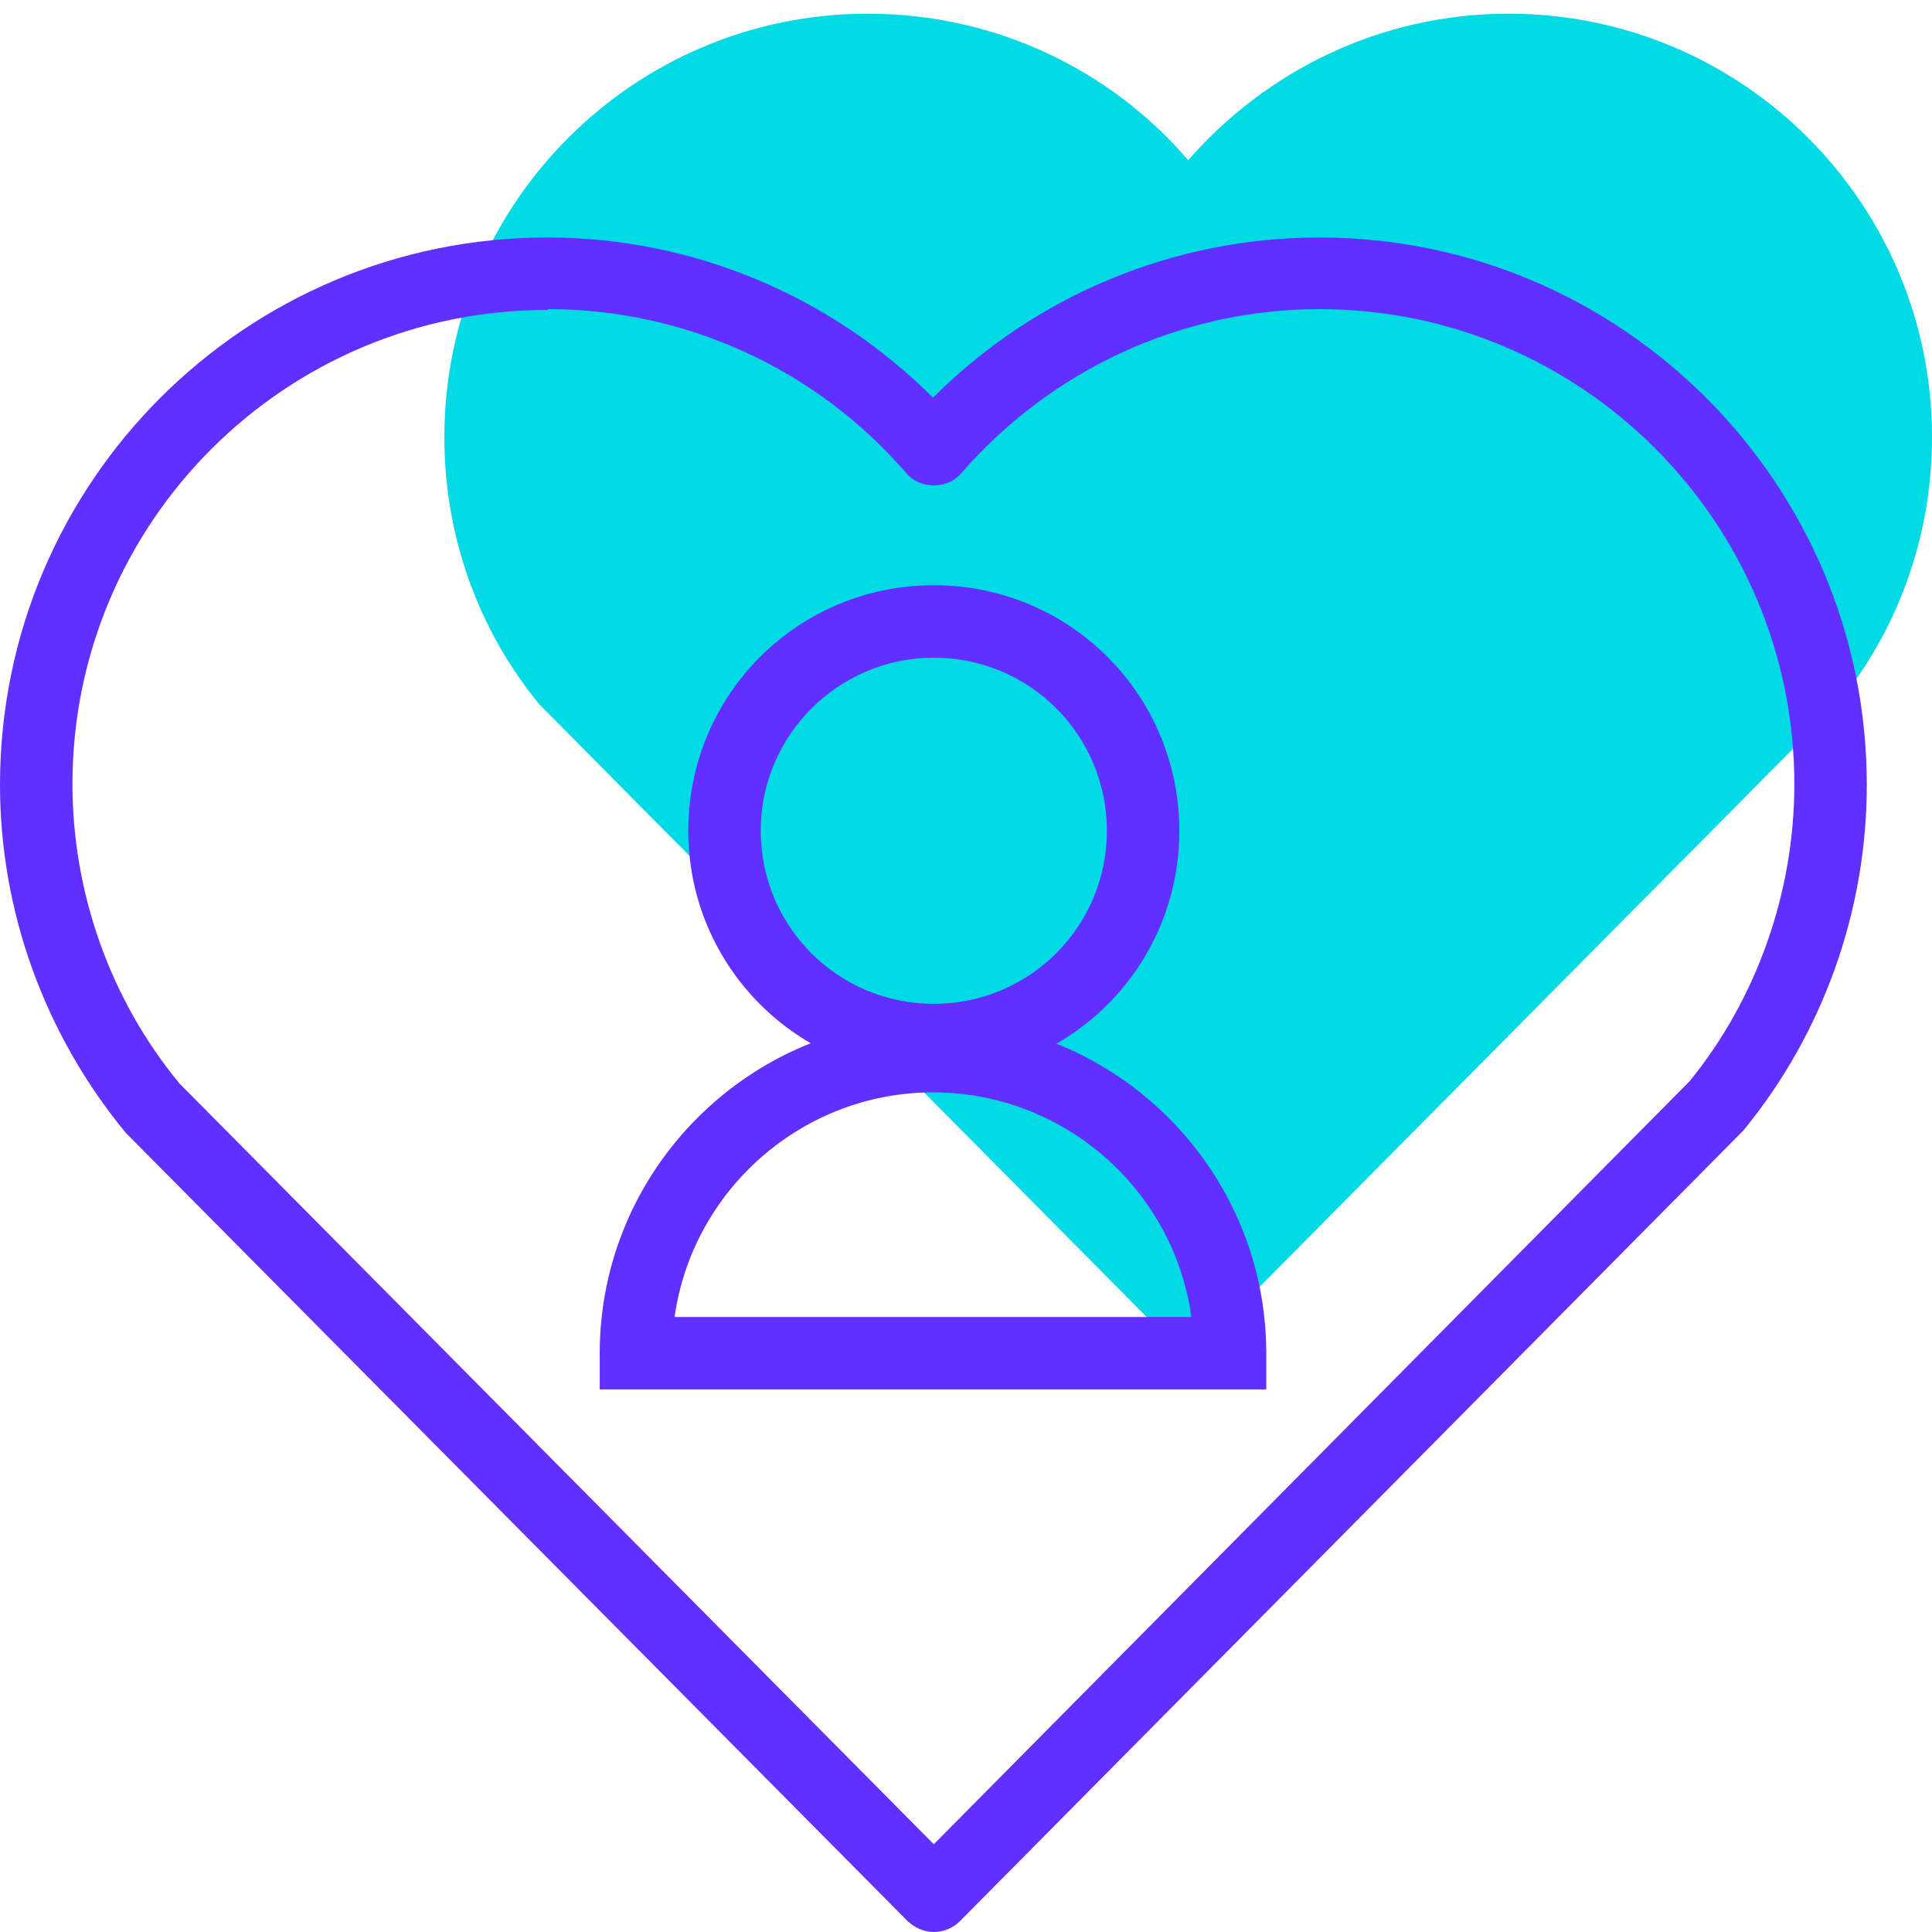
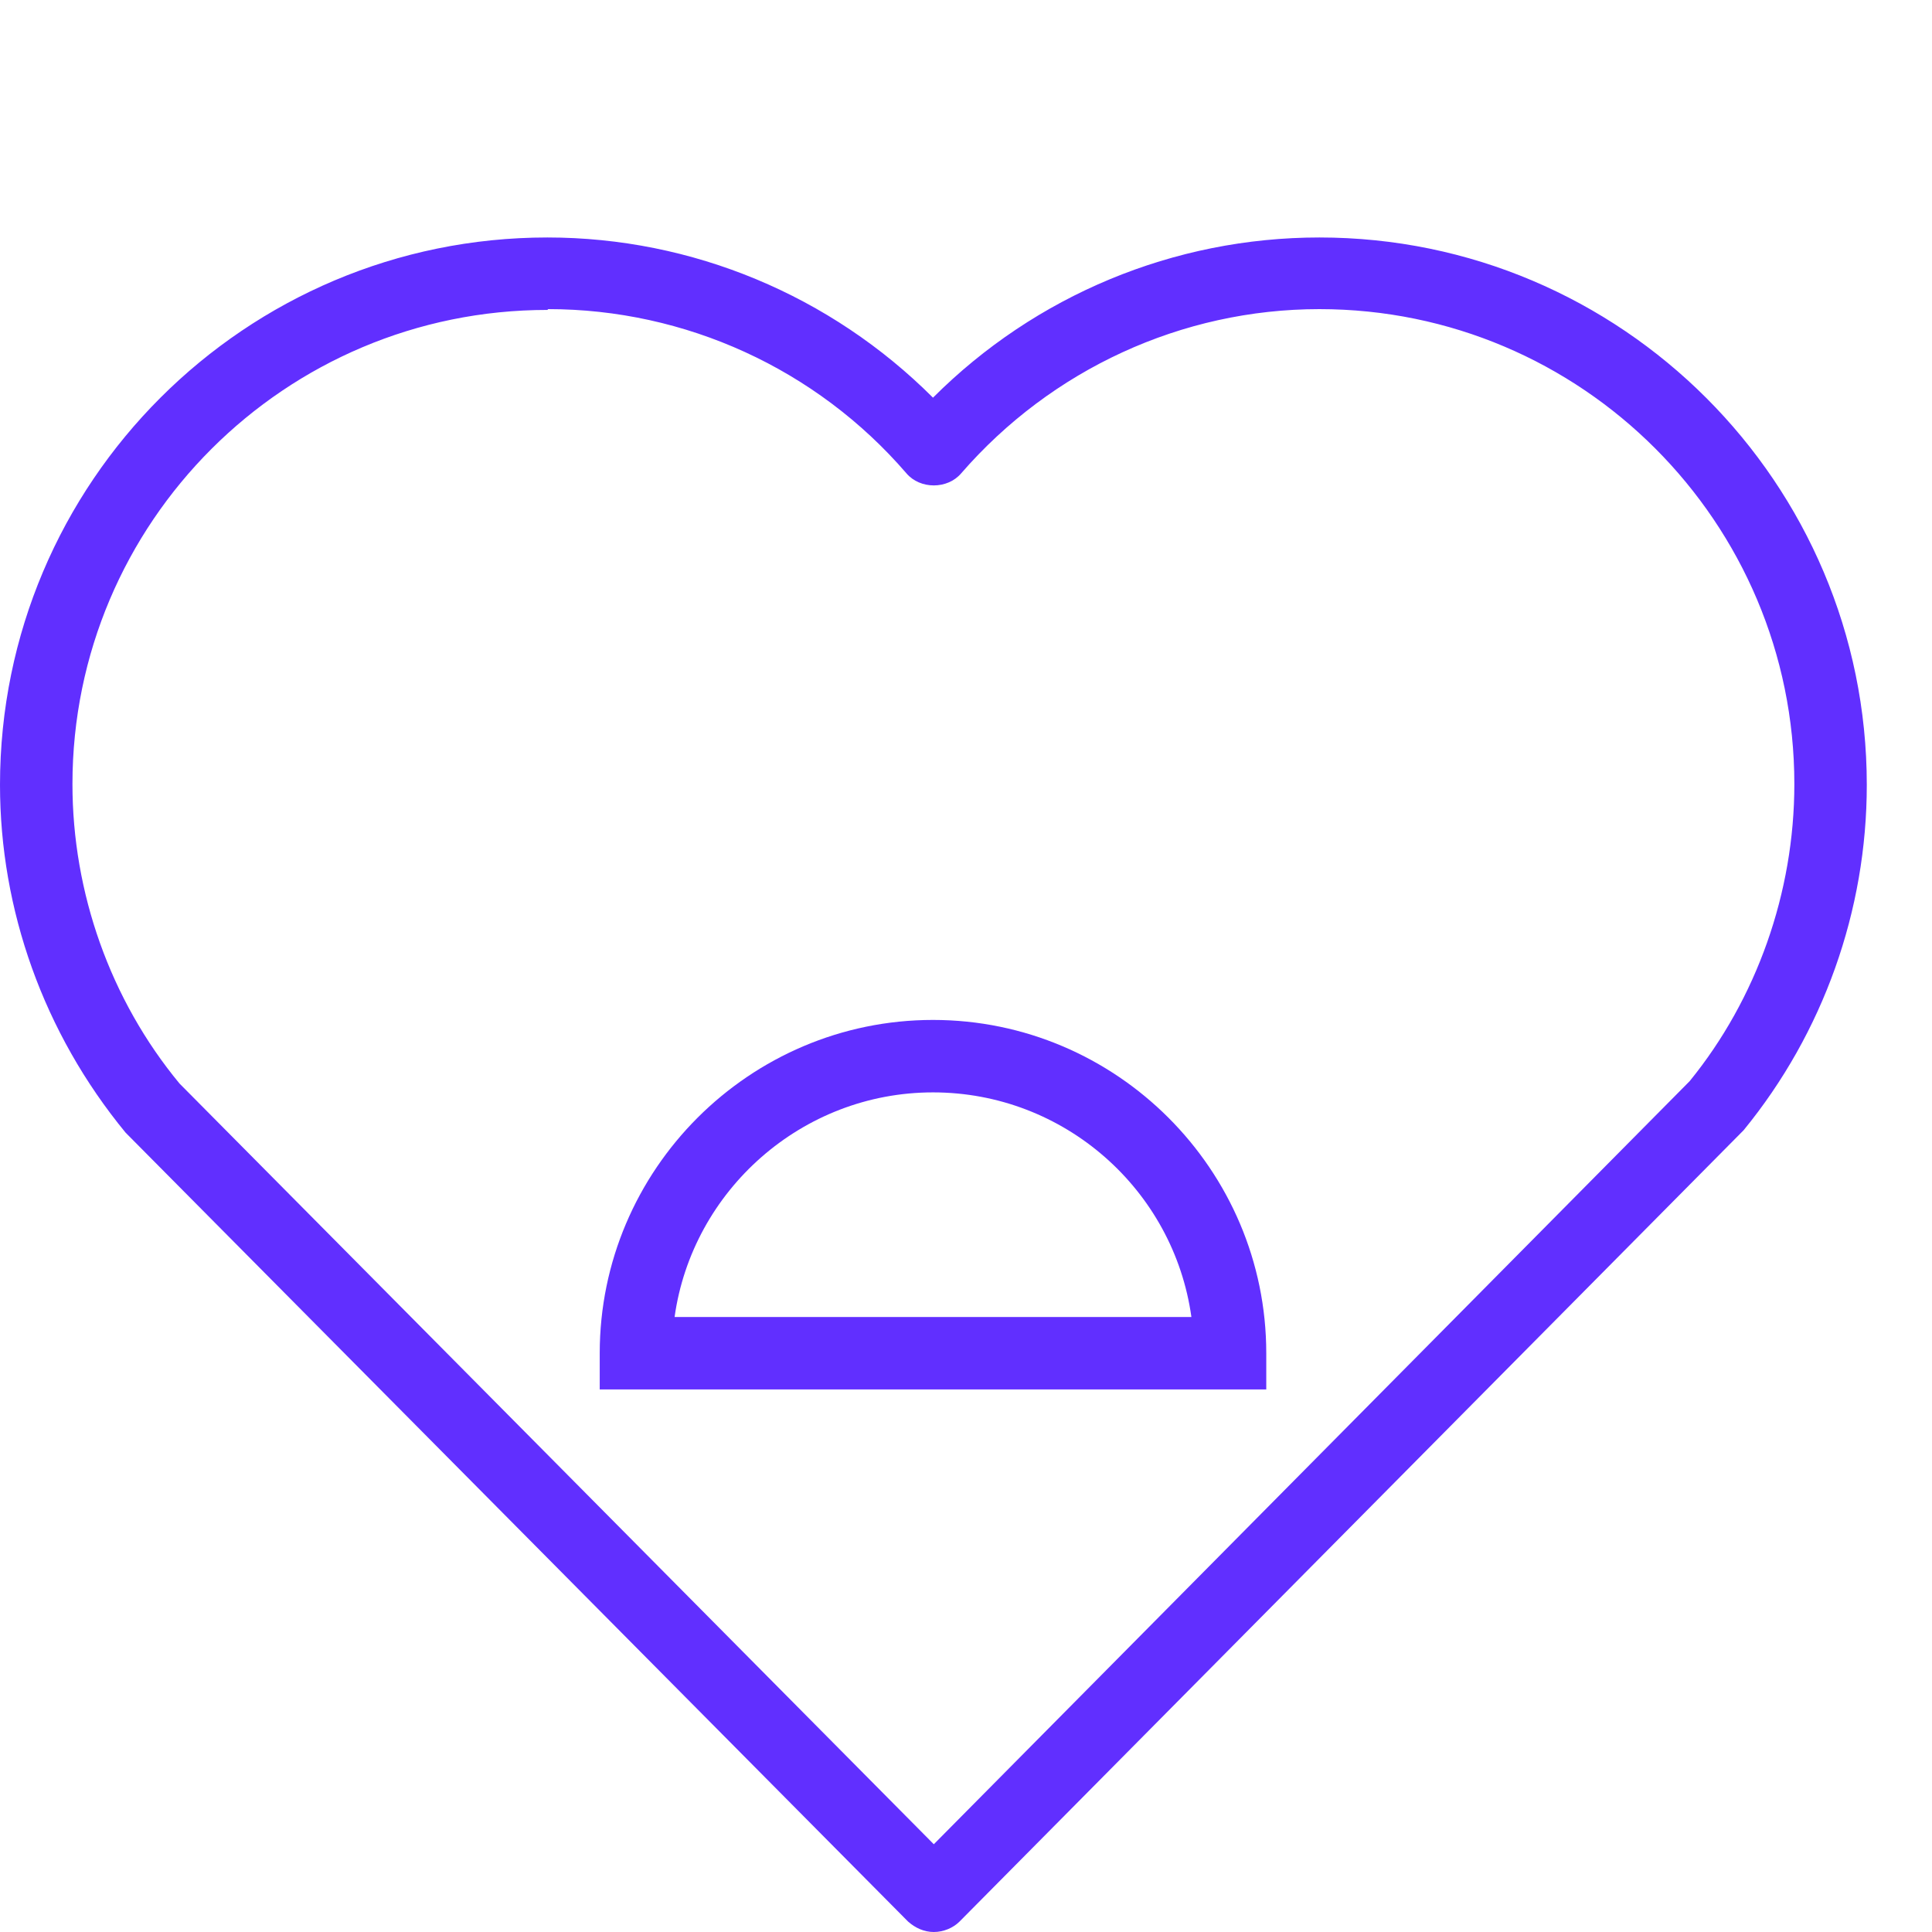
<svg xmlns="http://www.w3.org/2000/svg" id="Calque_1" data-name="Calque 1" viewBox="0 0 24 24">
  <defs>
    <style>
      .cls-1 {
        fill: #612fff;
      }

      .cls-2 {
        fill: #00dae5;
      }
    </style>
  </defs>
  <g id="Calque_1-2" data-name="Calque 1-2">
    <g>
-       <path class="cls-2" d="M18.74.17c-1.59,0-3.01.71-3.98,1.82-.96-1.12-2.39-1.82-3.98-1.82C7.88.17,5.52,2.52,5.52,5.43c0,1.26.44,2.42,1.18,3.32l8.06,8.13,8.06-8.13c.74-.9,1.18-2.06,1.18-3.32,0-2.9-2.35-5.26-5.26-5.26Z" />
      <path class="cls-1" d="M11.6,24c-.12,0-.23-.05-.32-.13L1.56,14.07c-1.02-1.24-1.56-2.77-1.56-4.32C0,5.99,3.05,2.95,6.8,2.95c1.8,0,3.52.72,4.79,1.99,1.27-1.27,2.99-1.99,4.8-1.99,3.75,0,6.8,3.05,6.8,6.8,0,1.56-.54,3.08-1.53,4.29l-9.74,9.83c-.08.08-.2.13-.32.13ZM6.8,3.85C3.54,3.85.9,6.49.9,9.74c0,1.35.47,2.68,1.33,3.72l9.37,9.45,9.39-9.48c.83-1.02,1.3-2.34,1.3-3.69,0-3.25-2.64-5.9-5.9-5.9-1.71,0-3.33.75-4.45,2.04-.17.2-.51.2-.68,0-1.12-1.3-2.75-2.04-4.45-2.04Z" />
      <g>
-         <path class="cls-1" d="M11.6,13.37c-1.68,0-3.05-1.36-3.05-3.05s1.36-3.05,3.05-3.05,3.05,1.36,3.05,3.05-1.36,3.05-3.05,3.05ZM11.6,8.17c-1.18,0-2.15.96-2.15,2.15s.96,2.15,2.15,2.15,2.15-.96,2.15-2.15-.96-2.15-2.15-2.15Z" />
-         <path class="cls-1" d="M15.73,17.26H7.45v-.45c0-2.28,1.86-4.14,4.14-4.14s4.14,1.86,4.14,4.14v.45h0ZM8.38,16.36h6.42c-.22-1.58-1.58-2.79-3.21-2.79s-2.99,1.22-3.21,2.79h0Z" />
+         <path class="cls-1" d="M15.73,17.26H7.45v-.45c0-2.28,1.86-4.14,4.14-4.14s4.14,1.86,4.14,4.14v.45h0ZM8.38,16.36h6.42c-.22-1.58-1.58-2.79-3.21-2.79s-2.99,1.22-3.21,2.79h0" />
      </g>
    </g>
  </g>
</svg>